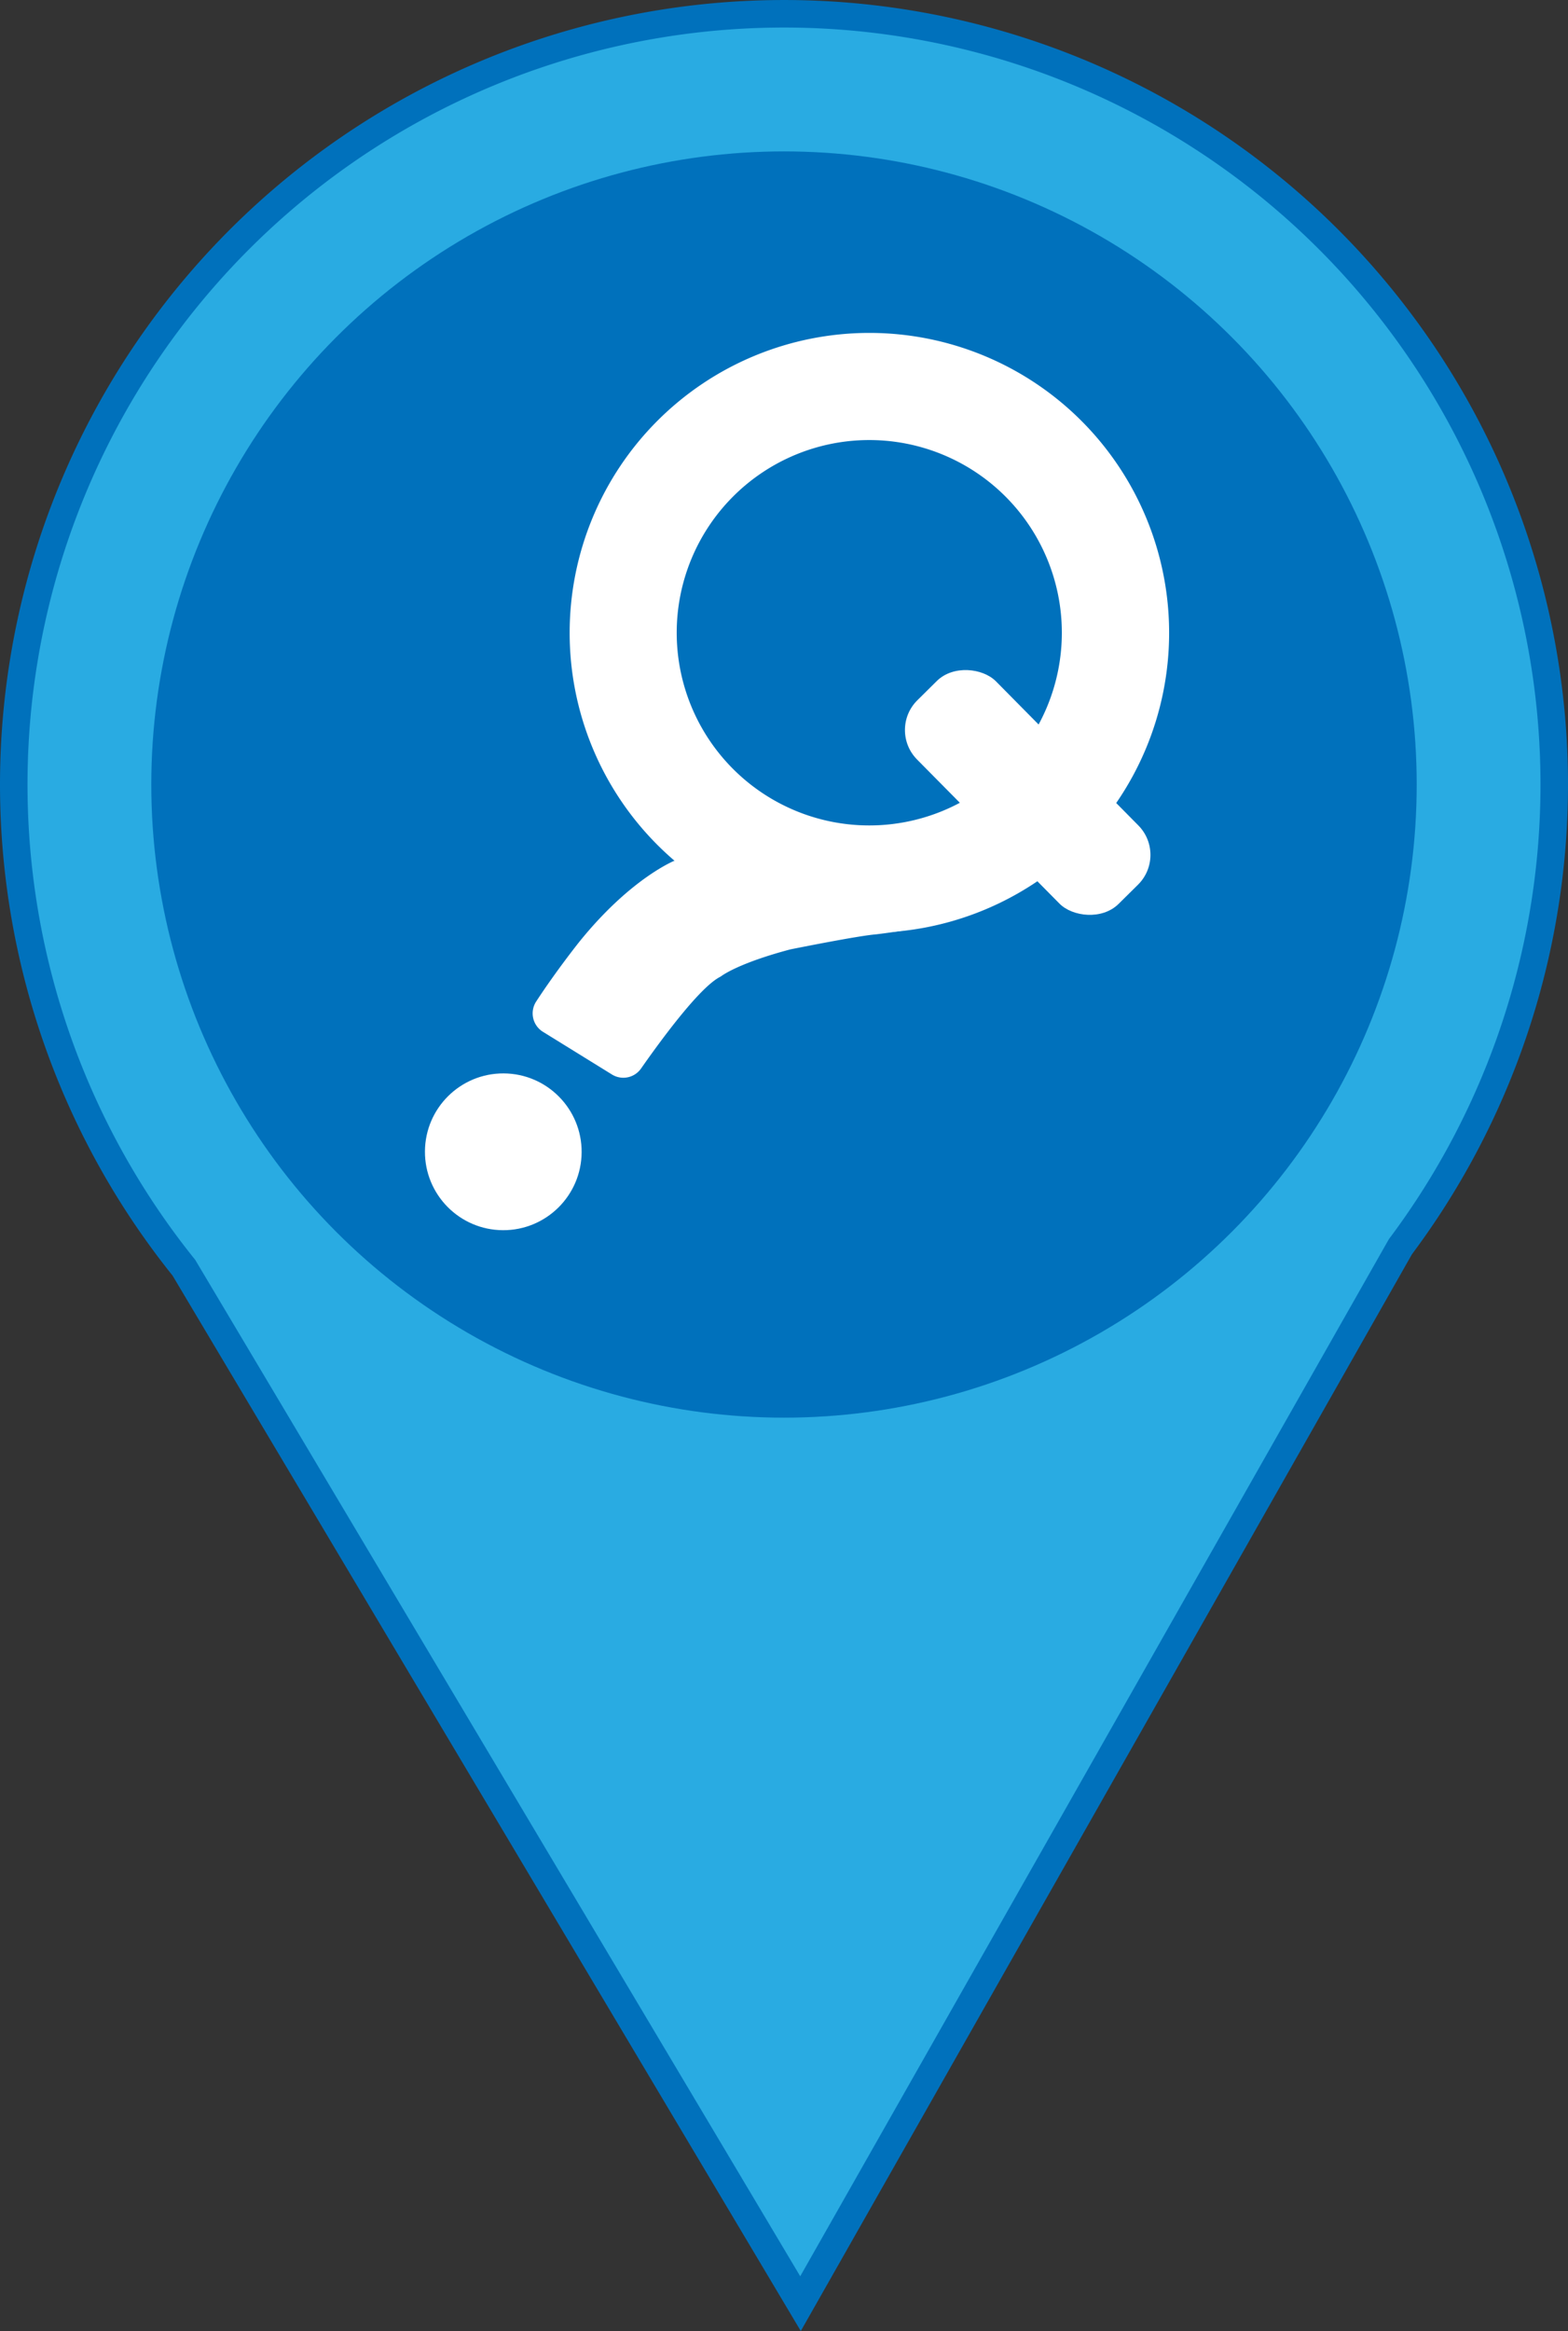
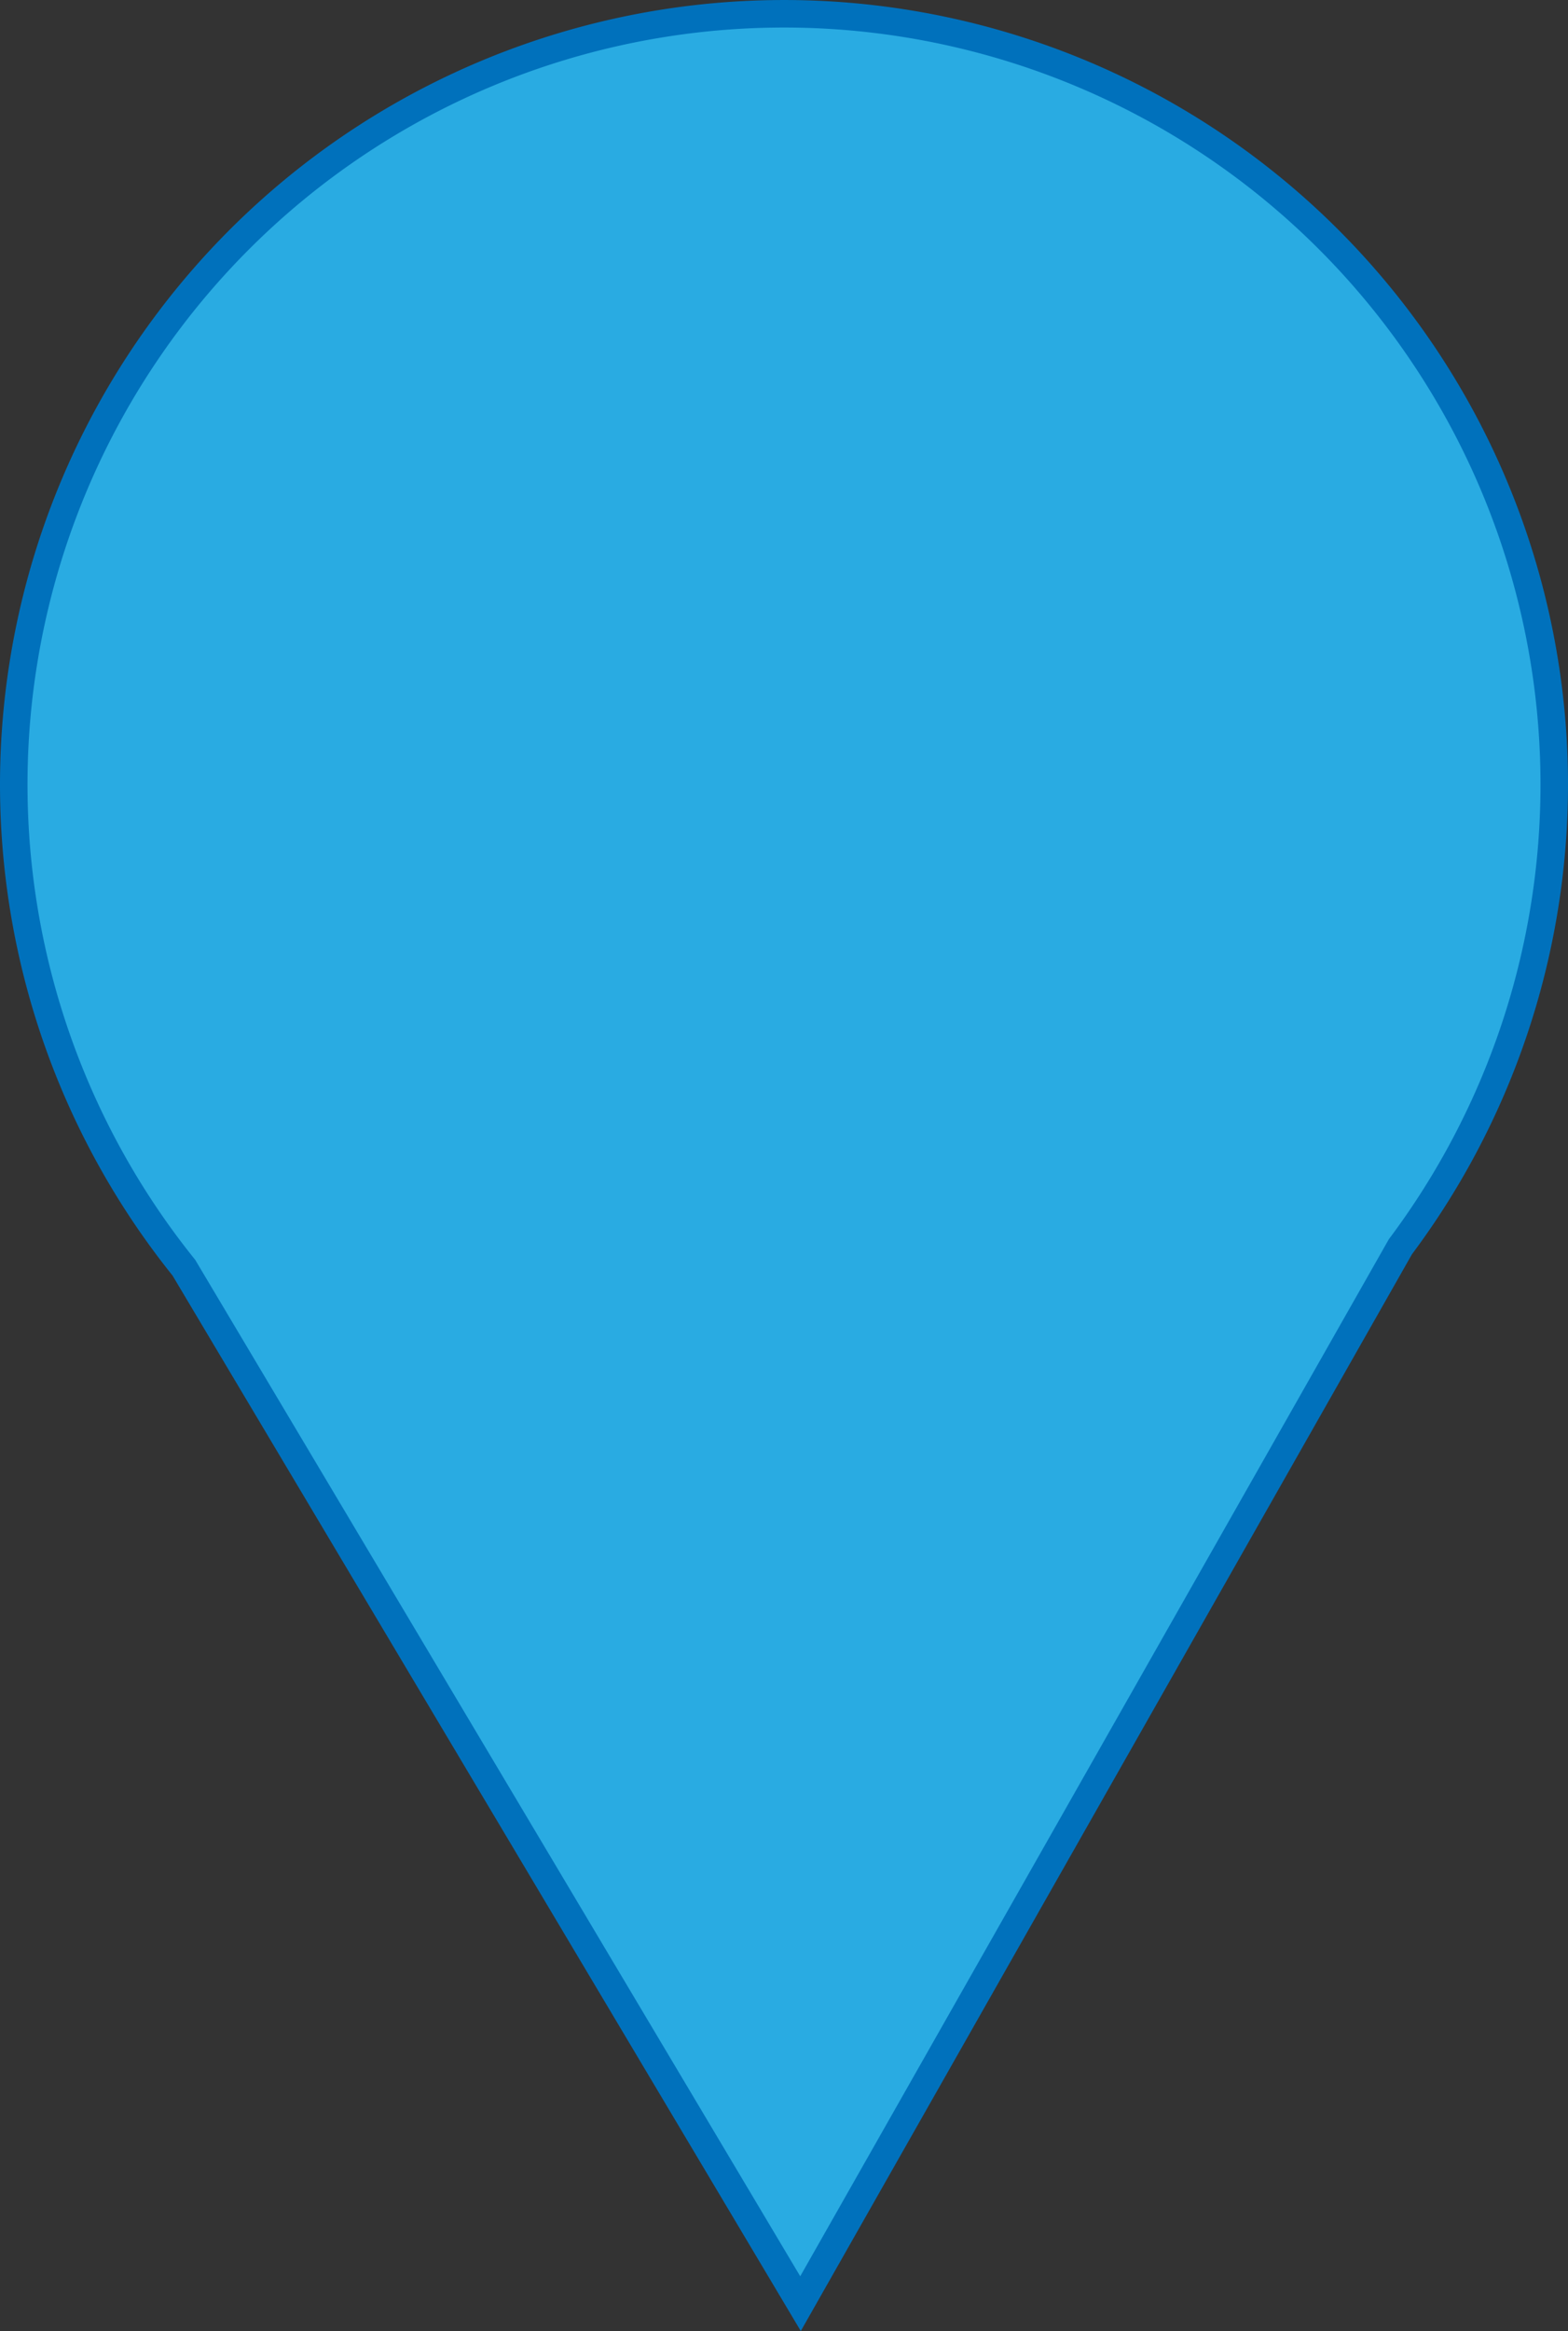
<svg xmlns="http://www.w3.org/2000/svg" viewBox="0 0 285 423.4">
  <rect x="0" y="0" width="285" height="423.4" fill="#333333" stroke="none" />
  <defs>
    <style>.cls-1{fill:#29abe2;stroke:#0071bc;stroke-miterlimit:10;stroke-width:5px;}.cls-2{fill:#0071bc;}.cls-3{fill:#fff;}</style>
  </defs>
  <title>pushpin_blue</title>
  <g id="Layer_2" data-name="Layer 2">
    <g id="Layer_3" data-name="Layer 3">
      <path class="cls-1" d="M254.54,226.45a140,140,0,1,0-221.12,3.81L145.5,418.43Z" />
-       <circle class="cls-2" cx="142.5" cy="142.5" r="115" />
-       <path class="cls-3" d="M98.66,187.4l12.57,7.77a3.93,3.93,0,0,0,5.29-1.09c3.5-5,10.51-14.59,14.28-16.6a3,3,0,0,0,.33-.2c.67-.48,3.87-2.52,12.35-4.79l.25-.06c1.3-.26,12.34-2.47,15.52-2.72A124,124,0,0,0,173,167.27c1.72-.48-31.87-12.11-39.36-14.7a3.93,3.93,0,0,0-2.88.13l-8.06,3.59s-8,3.14-17.38,14.75c0,0-4.17,5.21-7.85,10.85A3.94,3.94,0,0,0,98.66,187.4Z" />
-       <circle class="cls-3" cx="91.48" cy="209.22" r="14.24" transform="translate(-118.25 299.52) rotate(-89.68)" />
-       <rect class="cls-3" x="176.71" y="117.93" width="20.18" height="52.02" rx="7.61" ry="7.61" transform="translate(-47.24 172.94) rotate(-44.68)" />
-       <path class="cls-3" d="M158,60.47A54.48,54.48,0,1,0,212.5,115,54.48,54.48,0,0,0,158,60.47Zm0,89.46a35,35,0,1,1,35-35A35,35,0,0,1,158,149.93Z" />
    </g>
  </g>
</svg>